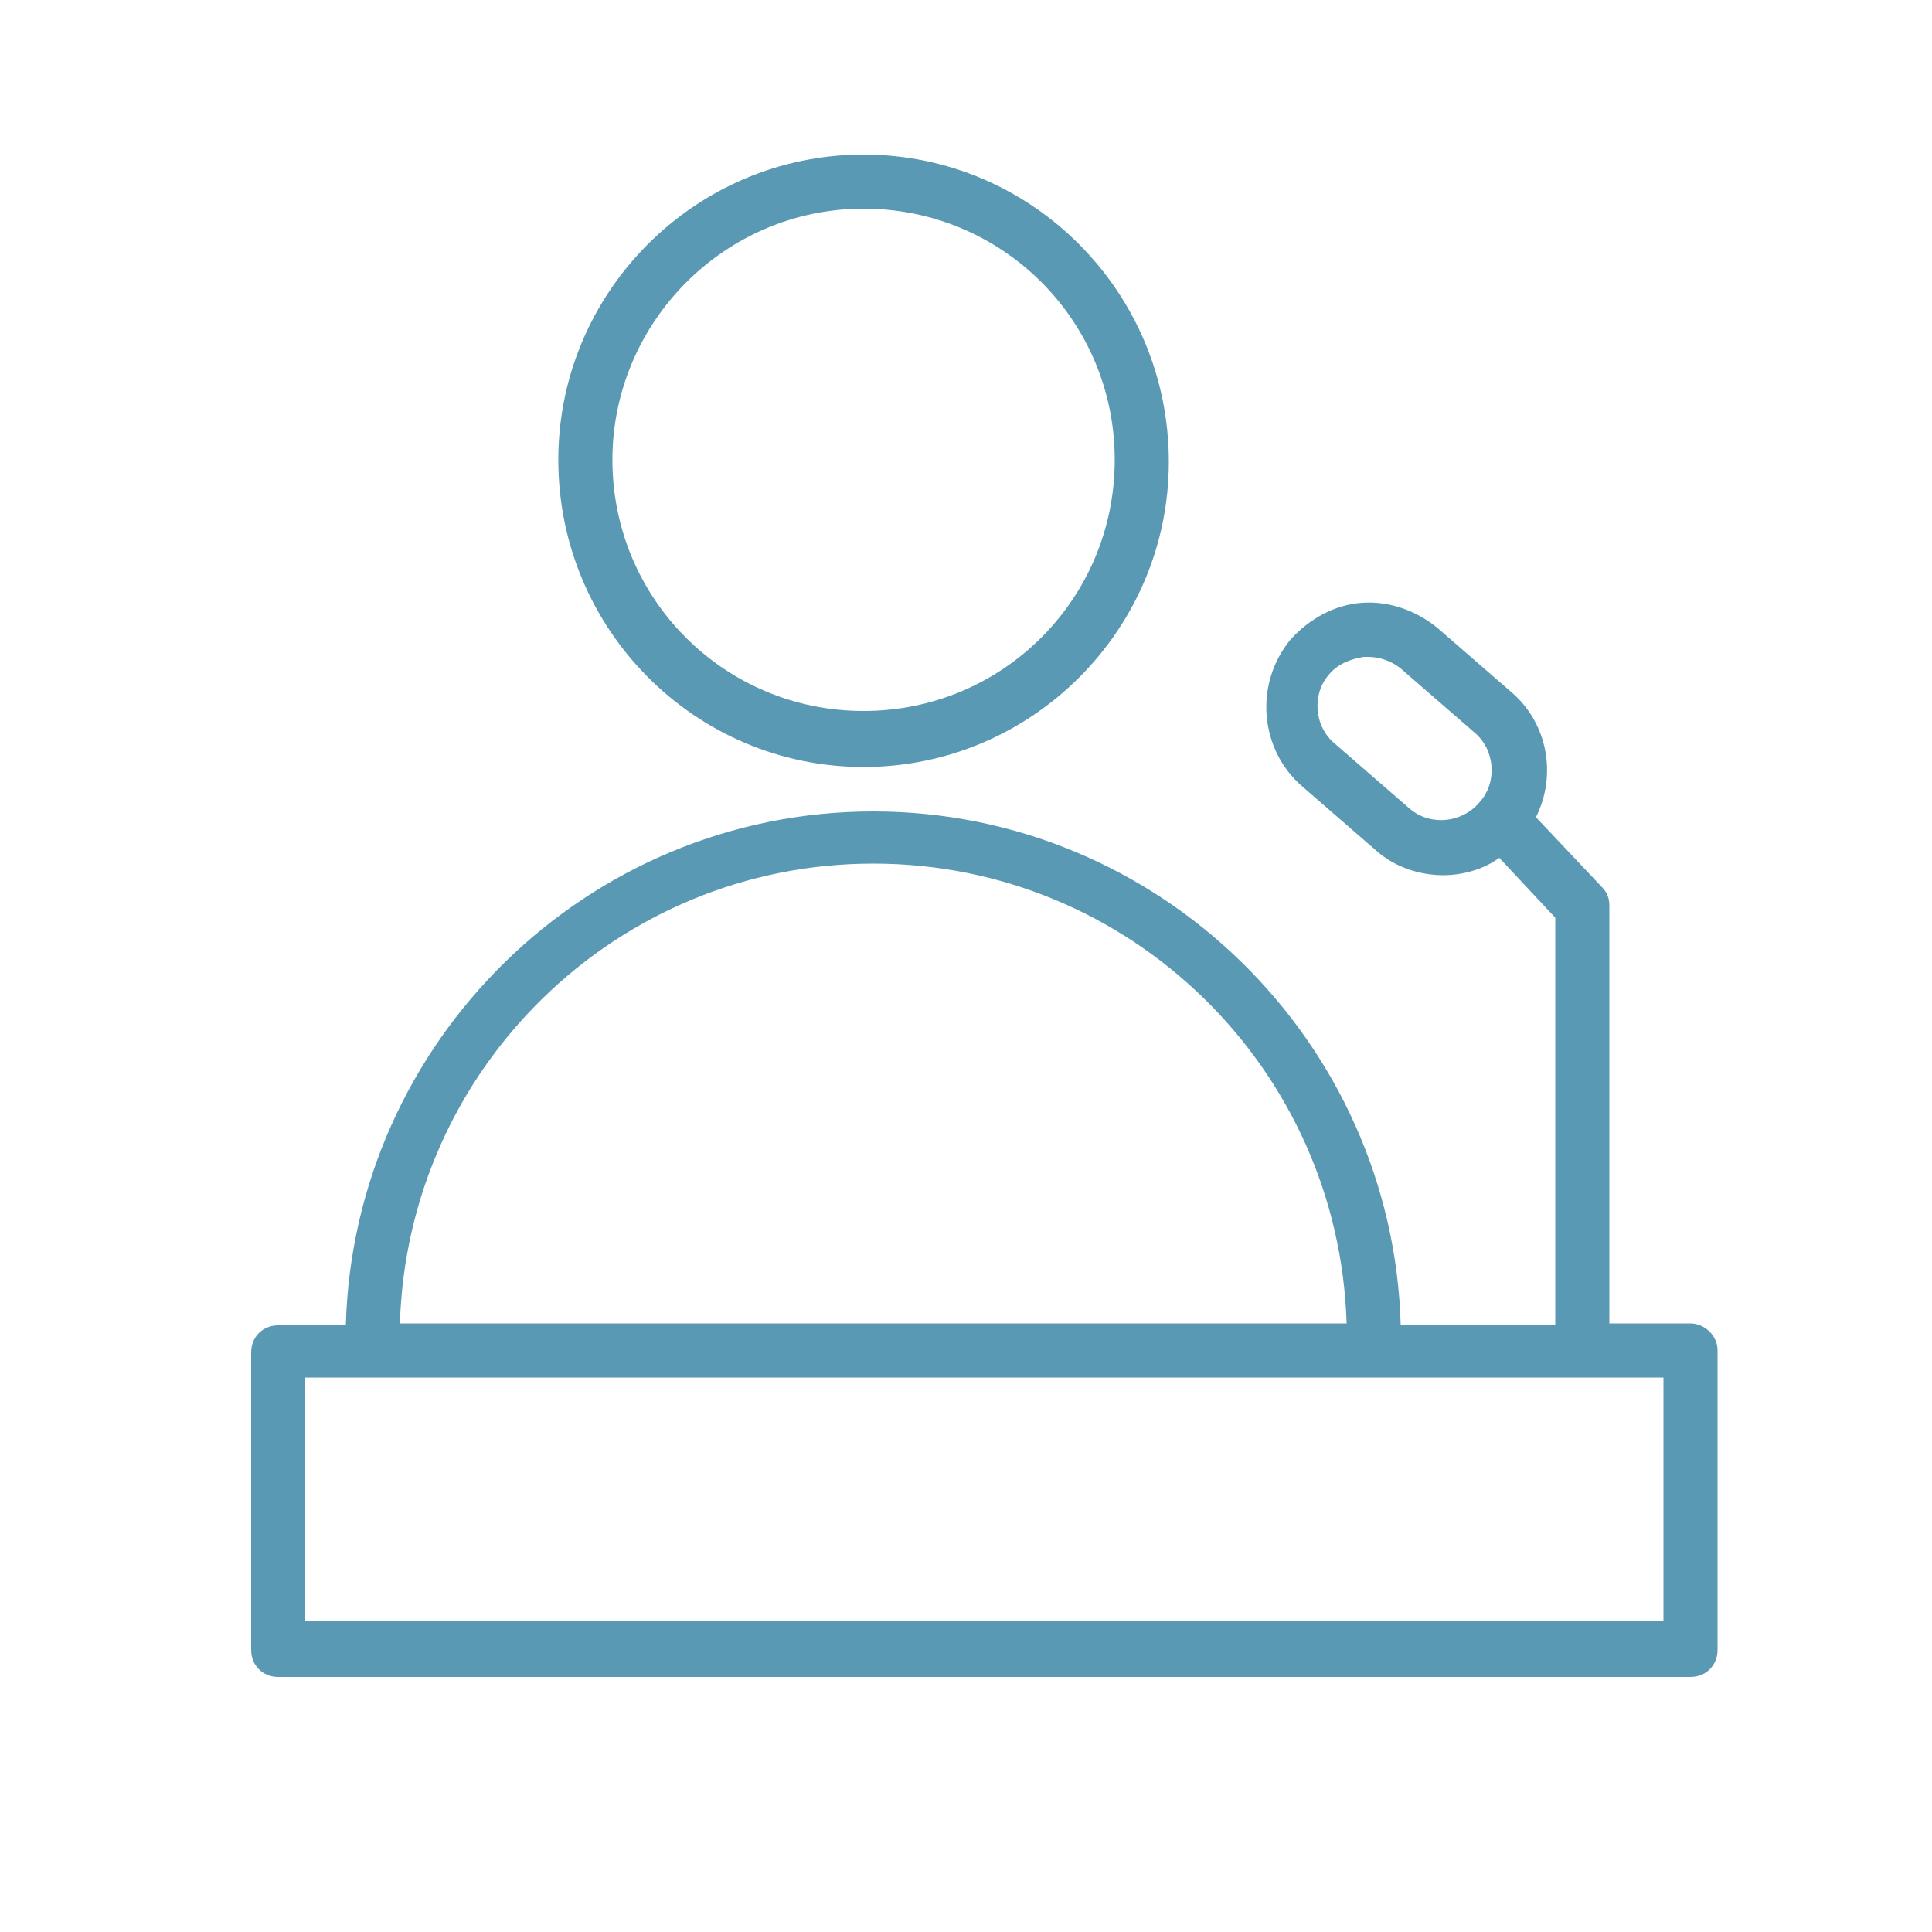
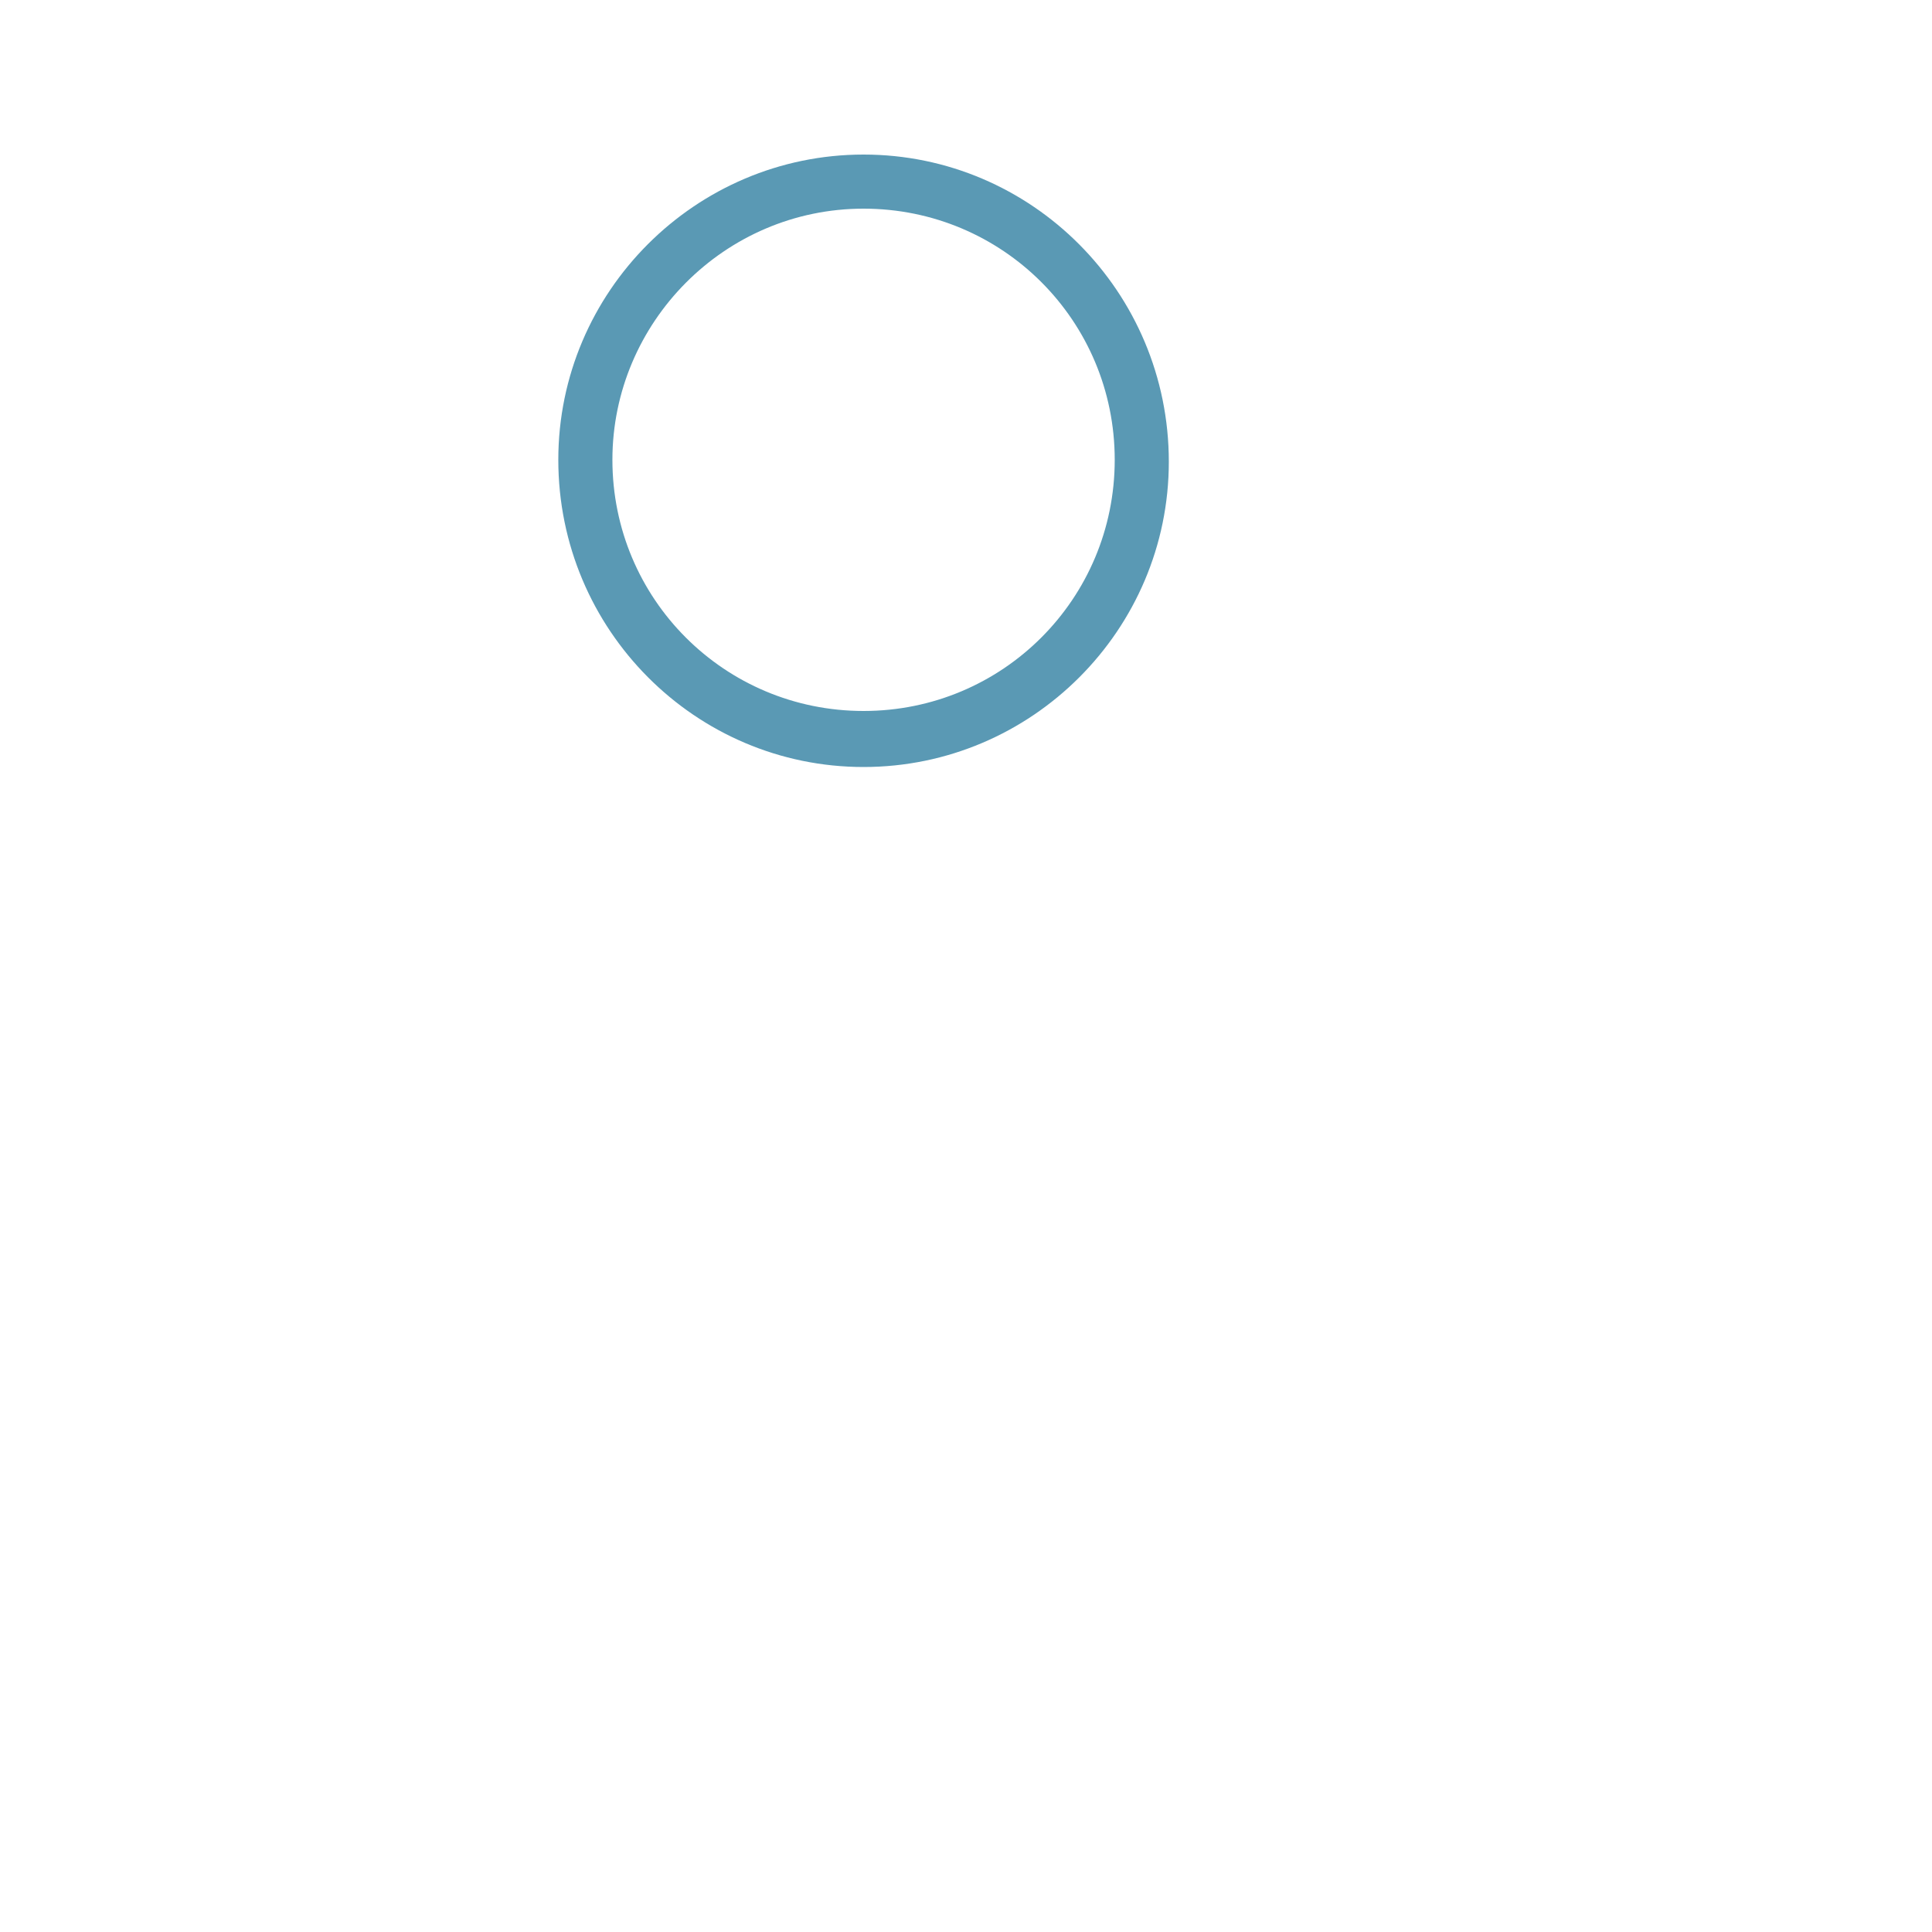
<svg xmlns="http://www.w3.org/2000/svg" width="100" height="100" viewBox="0 0 100 100" fill="none">
  <path d="M44.698 39.7C53.398 39.7 60.498 32.6 60.498 23.9C60.498 15.1 53.398 8 44.698 8C35.998 8 28.898 15.1 28.898 23.8C28.898 32.6 35.998 39.7 44.698 39.7ZM44.698 10.8C51.898 10.8 57.698 16.6 57.698 23.8C57.698 31 51.898 36.8 44.698 36.8C37.498 36.8 31.698 31 31.698 23.8C31.698 16.7 37.498 10.8 44.698 10.8Z" fill="#5A99B4" />
-   <path d="M87.5 68.5H83.3V46.9C83.3 46.5 83.2 46.2 82.9 45.9L79.5 42.3C80.6 40.1 80.1 37.4 78.2 35.8L74.4 32.5C73.3 31.6 71.9 31.1 70.5 31.2C69.1 31.3 67.8 32 66.8 33.1C64.9 35.4 65.2 38.8 67.4 40.7L71.2 44C72.2 44.9 73.5 45.3 74.7 45.3C75.7 45.3 76.8 45 77.6 44.4L80.5 47.5V68.6H72.5C72.1 53.9 60 42 45.2 42C30.4 42 18.3 53.9 17.9 68.6H14.4C13.6 68.6 13 69.2 13 70V85.4C13 86.2 13.6 86.8 14.4 86.8H87.5C88.3 86.8 88.9 86.2 88.9 85.4V69.9C88.9 69.1 88.2 68.5 87.5 68.5ZM72.9 41.8L69.1 38.5C68 37.6 67.9 35.9 68.8 34.9C69.2 34.4 69.9 34.1 70.6 34C70.7 34 70.7 34 70.8 34C71.4 34 72 34.2 72.5 34.6L76.3 37.9C77.4 38.8 77.5 40.5 76.6 41.5C75.7 42.6 74 42.8 72.9 41.8ZM45.2 44.7C58.5 44.7 69.3 55.3 69.7 68.5H20.7C21.1 55.3 31.9 44.7 45.2 44.7ZM86.1 83.9H15.8V71.3H86.1V83.9Z" fill="#5A99B4" />
</svg>